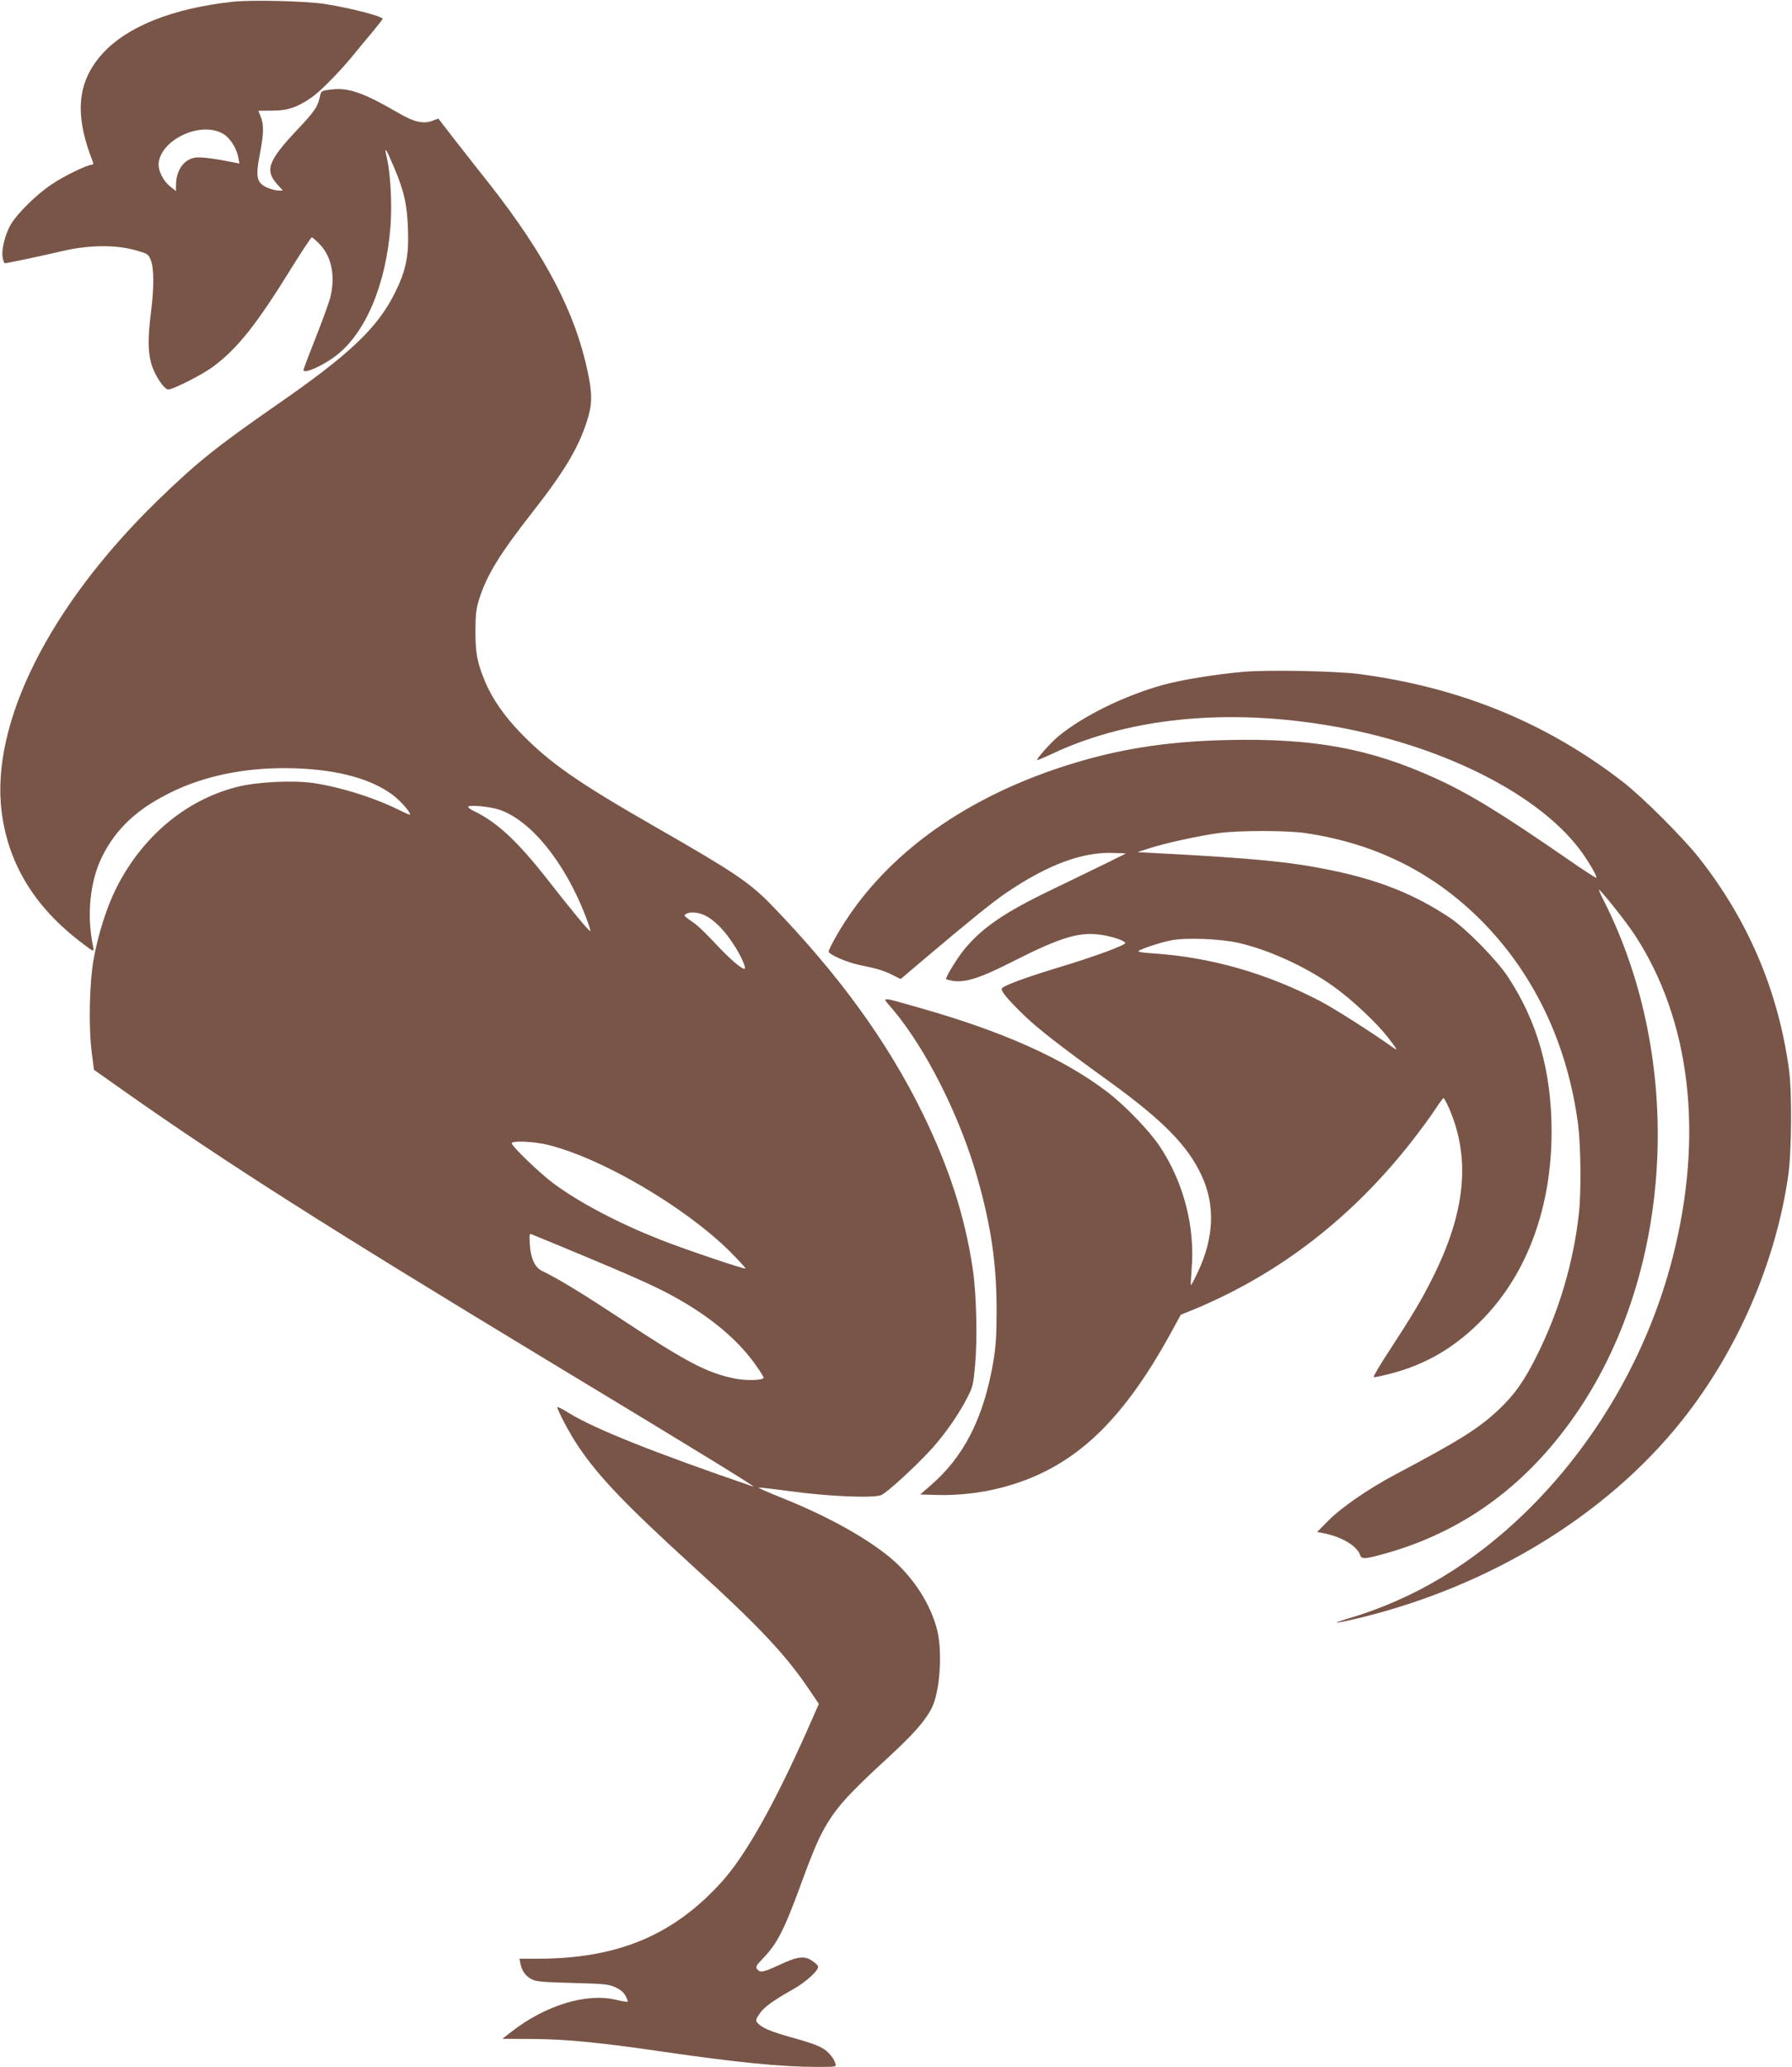
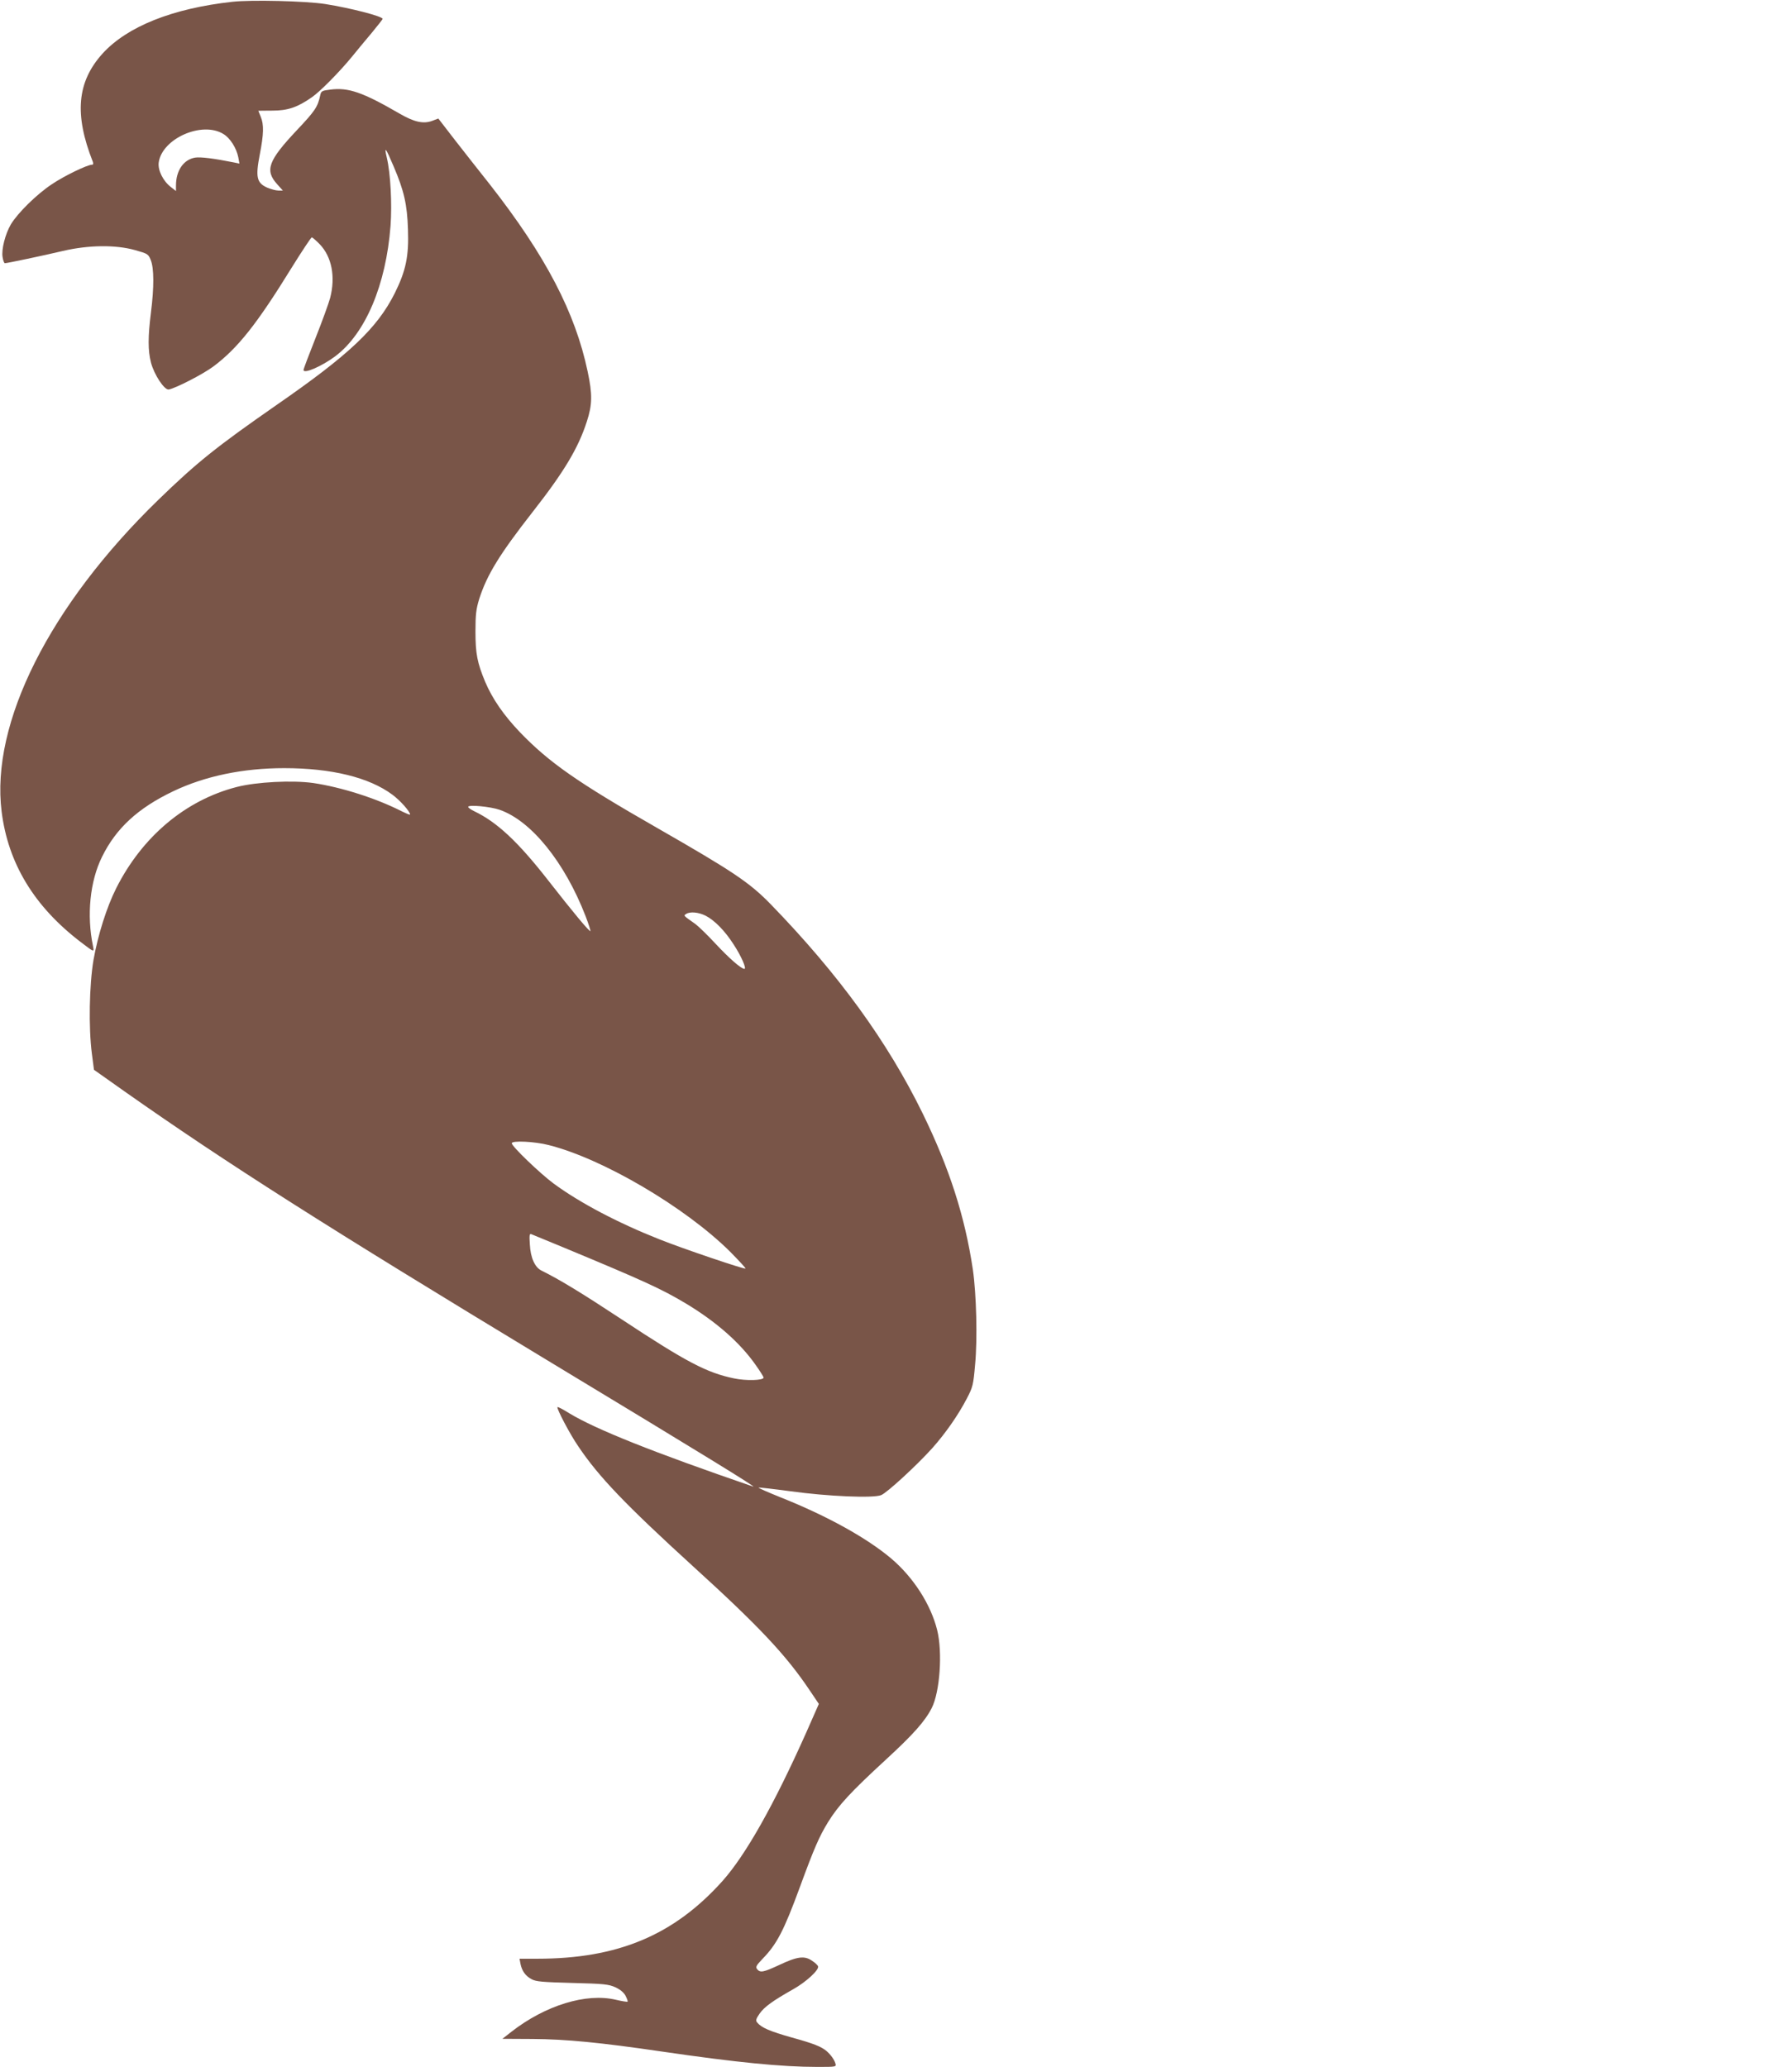
<svg xmlns="http://www.w3.org/2000/svg" version="1.0" width="1110pt" height="1280pt" viewBox="0 0 1110 1280" preserveAspectRatio="xMidYMid meet">
  <g transform="translate(0,1280) scale(0.1,-0.1)" fill="#795548" stroke="none">
    <path d="M1440 12789 c-372 -41 -652 -153 -805 -321 -158 -175 -176 -376 -60 -670 4 -11 3 -18 -5 -18 -29 0 -172 -69 -249 -121 -95 -63 -213 -180 -254 -249 -35 -60 -59 -156 -51 -202 3 -21 10 -38 14 -38 15 0 237 47 360 76 158 37 327 39 447 5 78 -22 82 -24 97 -62 20 -50 21 -166 1 -324 -19 -152 -19 -235 0 -310 20 -76 83 -171 110 -167 42 7 211 94 276 142 151 113 269 261 486 613 64 103 120 187 124 187 5 0 26 -19 49 -42 75 -78 99 -201 65 -333 -9 -33 -49 -144 -90 -247 -41 -103 -75 -193 -75 -199 0 -27 114 23 197 85 187 141 314 442 342 807 10 136 0 326 -23 422 -18 77 -7 63 42 -53 65 -152 84 -236 89 -391 6 -166 -13 -256 -82 -395 -109 -217 -281 -380 -735 -694 -368 -256 -490 -353 -731 -587 -672 -653 -1038 -1382 -969 -1929 40 -321 202 -588 490 -808 84 -64 84 -65 76 -25 -40 191 -19 402 56 553 87 177 223 302 441 406 197 94 432 143 687 143 292 0 526 -57 670 -164 49 -36 110 -105 110 -123 0 -4 -23 6 -52 20 -159 81 -374 149 -548 175 -129 18 -352 7 -475 -25 -317 -82 -584 -307 -745 -626 -59 -117 -114 -291 -141 -445 -26 -154 -31 -419 -10 -580 l13 -100 191 -135 c627 -441 1243 -833 2622 -1667 952 -575 1300 -789 1270 -779 -618 212 -976 355 -1139 454 -38 24 -71 41 -73 38 -7 -7 77 -168 129 -243 127 -189 292 -361 713 -745 404 -367 573 -547 717 -761 l60 -89 -78 -177 c-200 -448 -375 -759 -520 -921 -301 -335 -648 -480 -1146 -480 l-110 0 6 -32 c9 -44 31 -75 69 -95 27 -15 69 -18 252 -23 196 -5 225 -8 267 -27 30 -14 52 -32 63 -53 9 -18 15 -34 12 -36 -2 -2 -35 3 -73 12 -183 43 -435 -34 -646 -198 l-56 -44 186 -1 c206 -1 421 -22 803 -78 459 -67 741 -95 962 -95 118 0 118 0 111 23 -7 23 -28 52 -54 75 -33 28 -81 47 -215 84 -135 38 -189 61 -215 93 -10 12 -8 22 15 55 29 42 84 81 208 151 79 44 162 120 154 142 -2 7 -19 23 -38 35 -46 32 -91 26 -203 -27 -97 -45 -117 -49 -136 -26 -11 14 -6 23 32 63 90 92 133 175 233 447 88 240 119 311 174 401 65 105 140 186 355 384 172 158 245 240 287 322 51 100 68 346 34 483 -39 158 -146 325 -283 442 -151 128 -398 265 -684 379 -82 33 -144 60 -139 62 4 1 93 -9 197 -23 232 -32 513 -44 562 -24 38 16 218 182 315 289 84 94 163 208 215 308 38 72 41 86 52 212 15 159 8 435 -14 588 -49 328 -145 627 -311 967 -218 445 -521 862 -939 1293 -133 137 -235 205 -706 475 -493 282 -669 405 -850 593 -100 105 -170 206 -215 312 -49 118 -60 174 -60 312 0 103 4 138 23 200 48 150 125 276 333 542 192 245 281 393 334 558 34 104 35 168 5 309 -77 366 -260 717 -606 1159 -60 75 -156 198 -214 272 l-105 136 -37 -14 c-55 -21 -113 -8 -204 45 -226 131 -316 163 -429 148 -49 -6 -56 -9 -61 -33 -16 -75 -32 -98 -146 -219 -177 -188 -199 -248 -121 -334 l35 -39 -28 0 c-16 0 -48 9 -71 19 -63 29 -71 65 -44 204 25 128 26 185 6 234 -8 19 -15 36 -15 37 0 0 39 1 88 1 94 0 154 20 244 83 51 35 175 161 249 252 29 36 84 102 121 146 37 45 68 84 68 87 0 16 -198 67 -355 92 -122 19 -459 27 -575 14z m-56 -819 c42 -25 81 -88 92 -144 l7 -39 -34 7 c-124 25 -206 35 -240 30 -72 -12 -119 -80 -119 -173 l0 -34 -32 25 c-48 37 -81 104 -75 151 20 149 269 259 401 177z m1711 -4185 c196 -68 403 -325 532 -658 19 -49 32 -91 30 -93 -5 -6 -107 116 -263 316 -186 238 -316 359 -456 426 -21 10 -38 22 -38 27 0 15 138 2 195 -18z m1276 -656 c55 -28 120 -94 174 -179 46 -70 81 -150 66 -150 -20 0 -94 65 -179 156 -51 55 -107 109 -125 122 -78 55 -73 51 -57 62 24 16 78 11 121 -11z m-973 -1420 c335 -84 847 -385 1125 -661 54 -55 97 -101 95 -104 -6 -6 -388 123 -533 181 -258 102 -493 226 -655 345 -84 62 -260 231 -260 250 0 18 143 11 228 -11z m92 -634 c503 -209 607 -257 758 -347 188 -113 336 -243 432 -380 28 -39 50 -75 50 -79 0 -18 -109 -21 -184 -5 -168 35 -293 100 -696 366 -249 164 -382 245 -495 301 -42 20 -69 80 -73 163 -4 56 -2 68 9 63 8 -3 97 -40 199 -82z" />
-     <path d="M7695 8639 c-174 -16 -376 -49 -489 -80 -240 -66 -501 -194 -654 -322 -44 -37 -134 -138 -128 -144 1 -2 47 17 100 42 494 231 1132 285 1806 154 637 -125 1196 -411 1451 -744 51 -66 114 -173 107 -181 -3 -2 -81 48 -174 113 -417 288 -613 408 -824 504 -407 185 -756 249 -1295 236 -382 -9 -687 -59 -1010 -164 -642 -208 -1133 -574 -1404 -1048 -28 -49 -50 -94 -48 -99 6 -19 114 -66 187 -81 120 -25 152 -35 207 -62 l52 -26 146 124 c272 230 420 350 505 408 257 175 473 256 665 249 l80 -3 -135 -67 c-74 -36 -224 -109 -332 -161 -285 -137 -424 -232 -534 -365 -43 -53 -114 -167 -114 -185 0 -2 18 -7 40 -11 80 -13 172 17 380 123 295 149 409 183 546 161 70 -11 144 -37 144 -50 0 -14 -193 -85 -409 -150 -201 -61 -335 -110 -354 -129 -13 -13 29 -65 141 -173 83 -80 223 -189 507 -394 346 -249 503 -408 589 -596 84 -182 76 -382 -24 -595 -22 -47 -42 -84 -43 -82 -2 2 0 47 4 99 23 261 -50 541 -198 762 -65 97 -215 253 -327 338 -271 206 -648 374 -1161 519 -254 72 -236 73 -164 -11 205 -244 414 -659 522 -1038 86 -302 120 -535 120 -820 0 -167 -4 -229 -22 -333 -60 -342 -182 -581 -389 -758 l-62 -54 102 -3 c126 -4 272 12 392 43 438 111 743 387 1056 956 l64 117 91 37 c529 222 978 571 1350 1050 47 61 107 142 133 182 26 40 50 72 53 73 4 0 18 -26 32 -57 139 -314 106 -651 -103 -1064 -66 -132 -125 -230 -268 -449 -56 -85 -97 -156 -93 -158 5 -2 45 6 88 17 235 58 424 170 597 352 271 284 417 690 417 1154 -1 372 -88 678 -270 955 -70 106 -260 300 -361 367 -219 146 -445 236 -750 297 -240 49 -466 71 -1055 102 l-130 7 75 24 c98 32 310 78 430 94 125 17 422 17 535 0 443 -65 812 -252 1115 -567 313 -326 511 -751 575 -1237 17 -134 20 -417 5 -552 -33 -300 -122 -602 -258 -875 -79 -160 -139 -245 -236 -337 -125 -118 -238 -190 -650 -408 -158 -84 -331 -203 -409 -283 l-68 -69 58 -12 c103 -23 192 -79 208 -132 9 -27 35 -24 172 15 489 141 884 438 1188 894 582 874 645 2156 154 3135 -22 42 -37 77 -35 77 11 0 166 -195 219 -275 349 -530 433 -1244 237 -2005 -153 -595 -474 -1150 -911 -1576 -331 -321 -691 -537 -1100 -658 -122 -36 -75 -31 87 8 804 199 1517 636 1980 1216 344 431 581 975 660 1515 22 149 25 523 5 665 -67 486 -253 922 -558 1309 -99 125 -352 378 -473 471 -474 366 -1009 584 -1632 666 -146 19 -576 27 -723 13z m-24 -1678 c186 -42 418 -148 585 -267 113 -80 261 -218 336 -312 61 -78 70 -93 39 -71 -128 92 -360 240 -451 288 -333 174 -682 274 -1040 297 -73 5 -97 10 -85 17 32 17 129 49 195 63 89 19 308 11 421 -15z" />
  </g>
</svg>